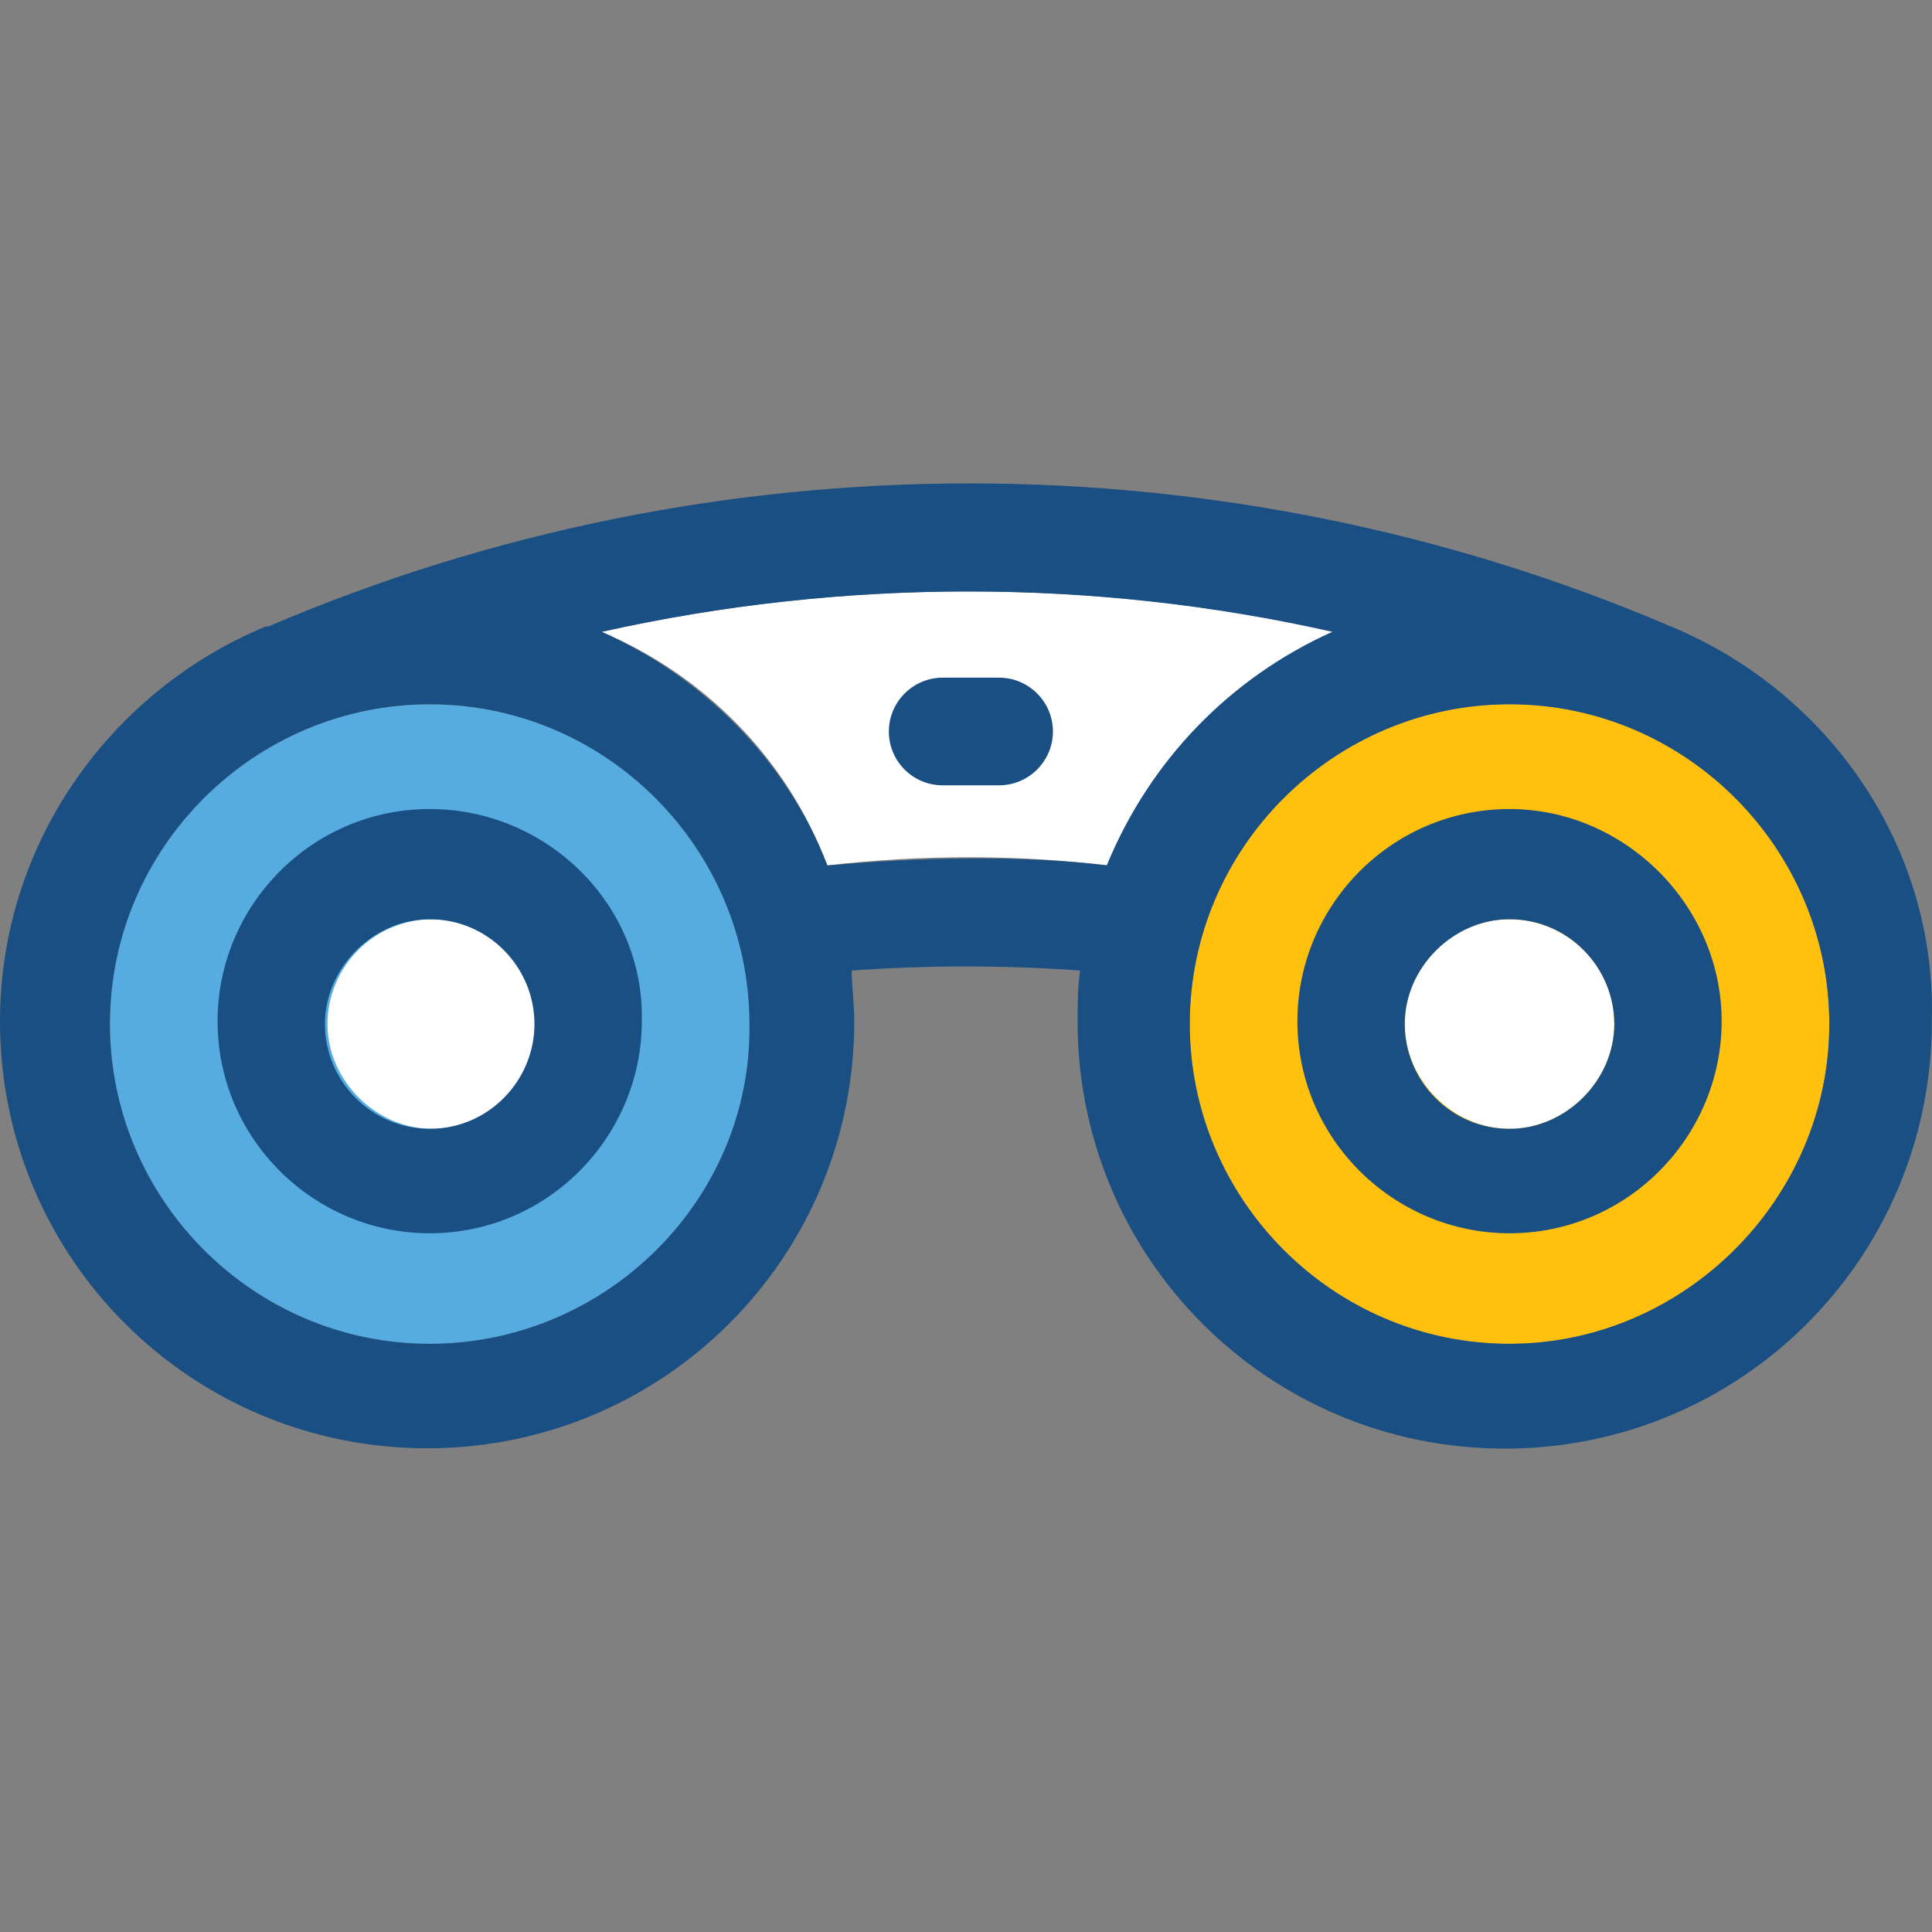
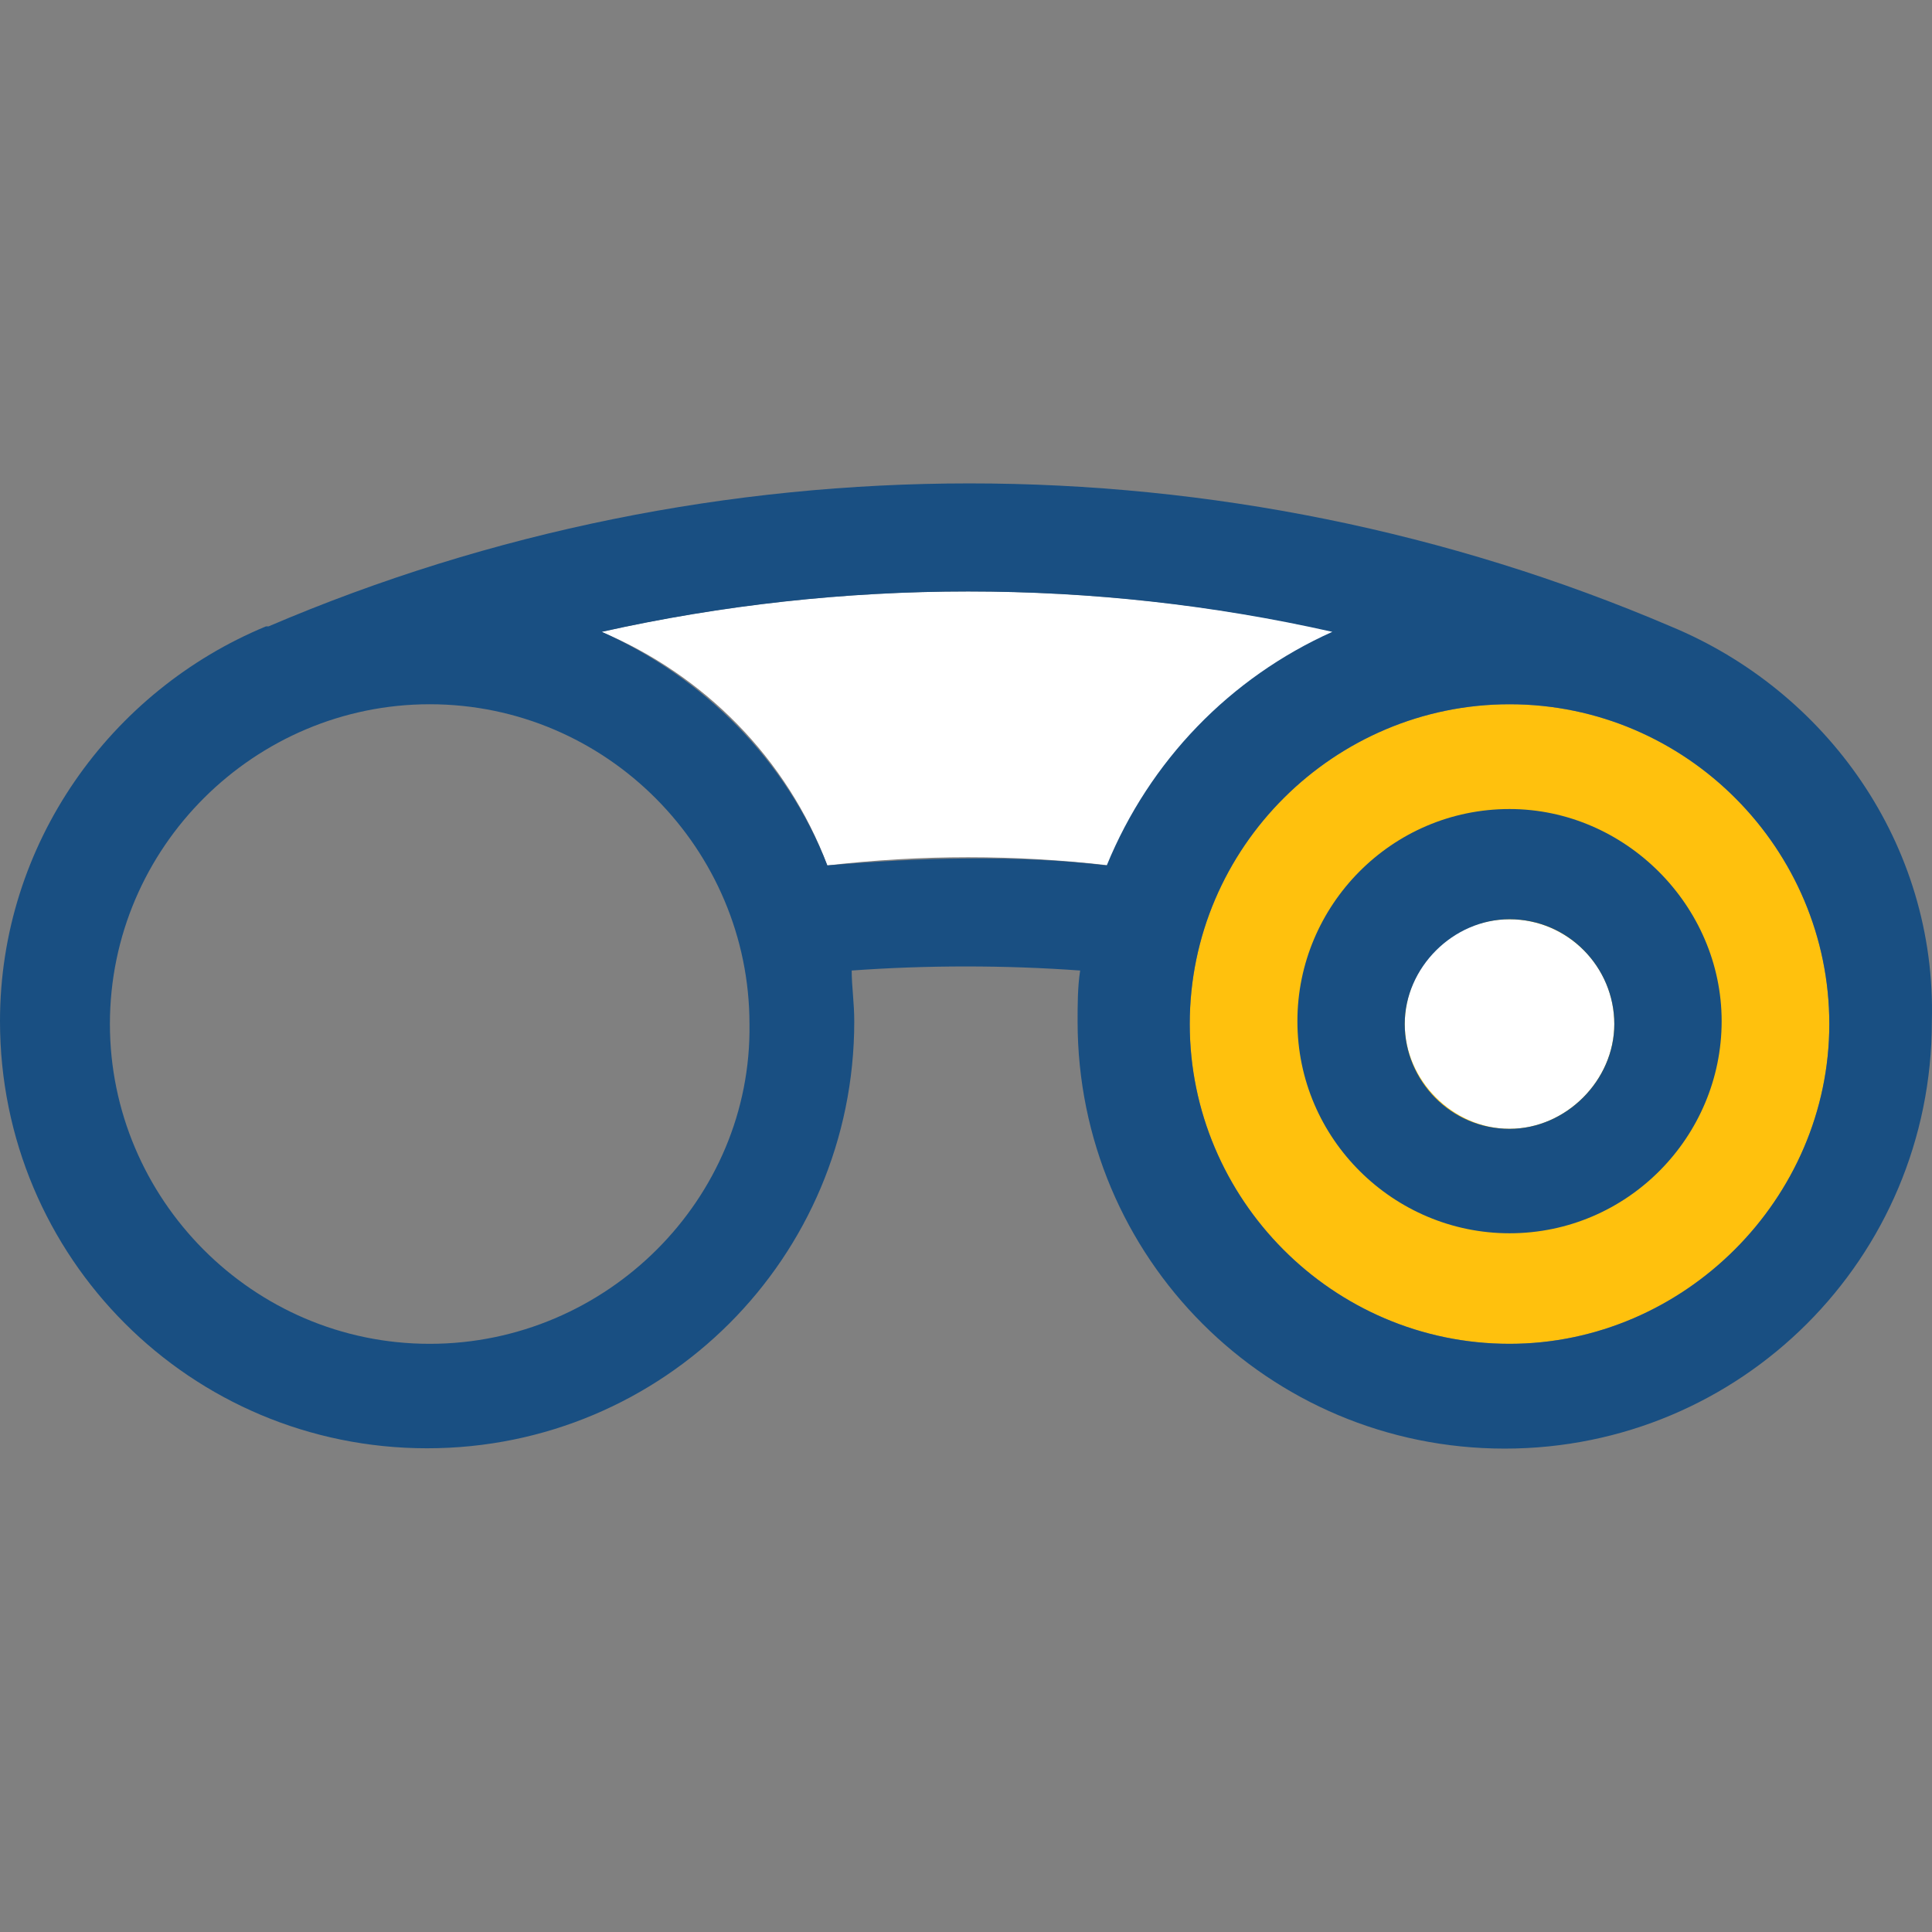
<svg xmlns="http://www.w3.org/2000/svg" height="800px" width="800px" version="1.1" id="Layer_1" viewBox="0 0 389.784 389.784" xml:space="preserve">
  <rect x="0" y="0" width="389.784" height="389.784" fill="#808080" stroke="none" />
-   <path style="fill:#56ACE0;" d="M86.691,271.118c-35.75,0-64.517-29.285-64.517-64.517c0-35.749,29.285-64.517,64.517-64.517  c35.749,0,64.517,29.285,64.517,64.517C151.725,241.833,122.44,271.118,86.691,271.118z" />
-   <path style="fill:#FFFFFF;" d="M108.347,206.601c0-11.895-9.762-21.139-21.139-21.139c-11.895,0-21.139,9.762-21.139,21.139  c0,11.378,9.762,21.139,21.139,21.139S108.347,217.979,108.347,206.601z" />
  <path style="fill:#FFC10D;" d="M369.067,206.601c0,35.232-29.285,64.517-64.517,64.517c-35.749,0-64.517-29.285-64.517-64.517  c0-35.749,29.285-64.517,64.517-64.517C340.299,142.084,369.067,171.369,369.067,206.601z" />
  <g>
    <path style="fill:#FFFFFF;" d="M325.689,206.601c0-11.895-9.762-21.139-21.139-21.139c-11.895,0-21.139,9.762-21.139,21.139   c0,11.378,9.762,21.139,21.139,21.139S325.689,217.979,325.689,206.601z" />
    <path style="fill:#FFFFFF;" d="M166.917,174.601c18.941-2.198,37.947-2.198,56.889,0c8.663-21.139,24.954-37.947,45.511-47.127   c-48.226-10.861-99.749-10.861-147.976,0C141.964,136.136,158.772,152.945,166.917,174.601z" />
  </g>
  <g>
-     <path style="fill:#194F82;" d="M86.691,163.223c-23.855,0-42.796,19.523-42.796,42.796c0,23.855,19.523,42.796,42.796,42.796   c23.855,0,42.796-19.523,42.796-42.796C130.069,182.747,110.545,163.223,86.691,163.223z M86.691,227.741   c-11.895,0-21.139-9.762-21.139-21.139c0-11.378,9.762-21.139,21.139-21.139c11.895,0,21.139,9.762,21.139,21.139   C107.83,217.979,98.586,227.741,86.691,227.741z" />
    <path style="fill:#194F82;" d="M337.067,126.375L337.067,126.375c-89.988-38.465-192.97-38.465-282.893,0c0,0,0,0-0.517,0   C22.238,139.369,0,170.27,0,206.019c0,47.709,38.465,86.174,86.174,86.174s86.174-38.465,86.174-86.109   c0-3.814-0.517-7.046-0.517-10.279c15.192-1.099,30.901-1.099,46.093,0c-0.517,3.232-0.517,7.046-0.517,10.279   c0,47.709,38.465,86.174,86.174,86.174s86.174-38.465,86.174-86.174C390.723,170.27,368.485,139.369,337.067,126.375z    M86.691,271.118c-35.75,0-64.517-29.285-64.517-64.517c0-35.749,29.285-64.517,64.517-64.517   c35.749,0,64.517,29.285,64.517,64.517C151.725,241.833,122.44,271.118,86.691,271.118z M166.917,174.601   c-8.145-21.139-24.954-37.947-45.511-47.127c48.808-10.861,99.168-10.861,147.394,0c-20.622,9.244-36.848,25.988-45.511,47.127   C205.382,172.468,185.859,172.985,166.917,174.601z M304.549,271.118c-35.749,0-64.517-29.285-64.517-64.517   c0-35.749,29.285-64.517,64.517-64.517c35.749,0,64.517,29.285,64.517,64.517S339.782,271.118,304.549,271.118z" />
    <path style="fill:#194F82;" d="M304.549,163.223c-23.855,0-42.796,19.523-42.796,42.796c0,23.855,19.523,42.796,42.796,42.796   c23.855,0,42.796-19.523,42.796-42.796S327.887,163.223,304.549,163.223z M304.549,227.741c-11.895,0-21.139-9.762-21.139-21.139   c0-11.378,9.762-21.139,21.139-21.139c11.895,0,21.139,9.762,21.139,21.139C325.689,217.979,315.927,227.741,304.549,227.741z" />
-     <path style="fill:#194F82;" d="M201.568,136.718H190.19c-5.947,0-10.861,4.848-10.861,10.861c0,6.012,4.848,10.861,10.861,10.861   h11.378c5.947,0,10.861-4.848,10.861-10.861C212.428,141.567,207.515,136.718,201.568,136.718z" />
  </g>
</svg>